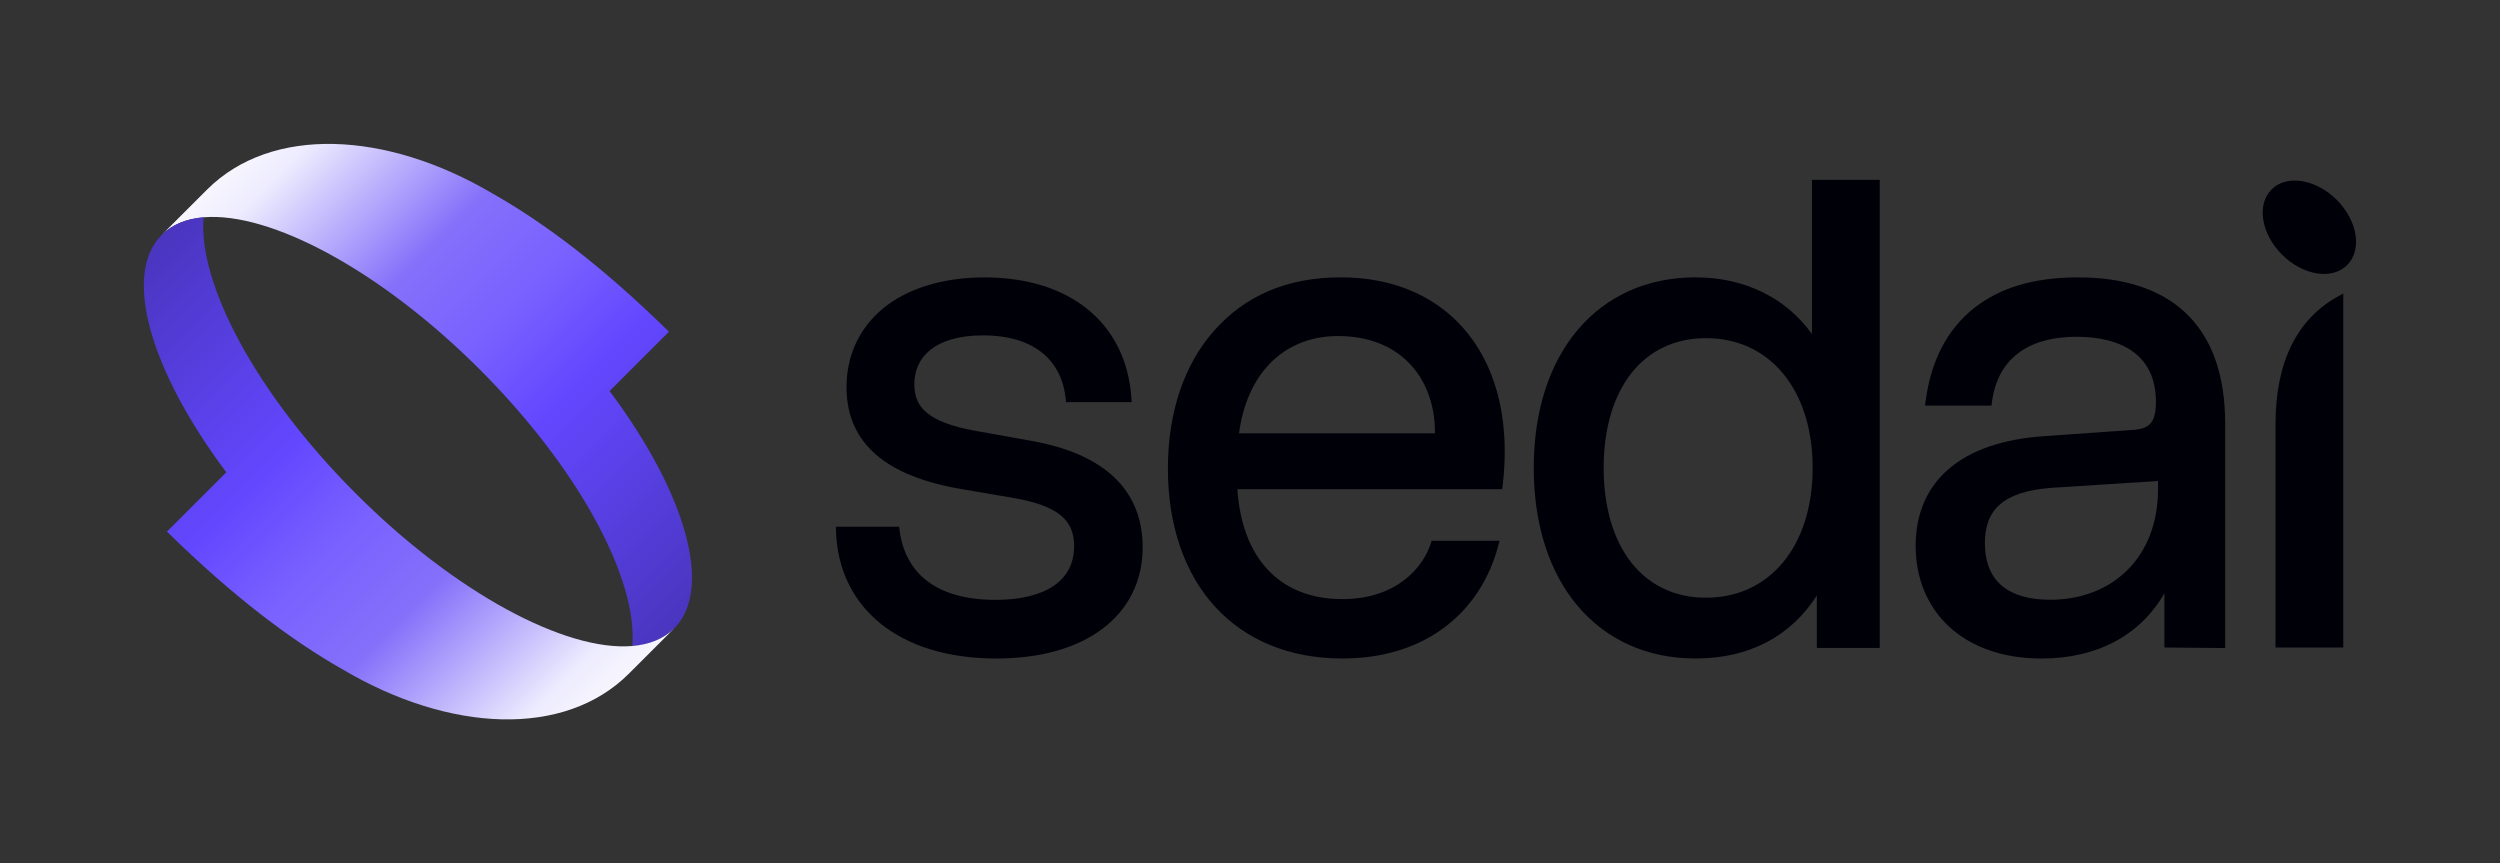
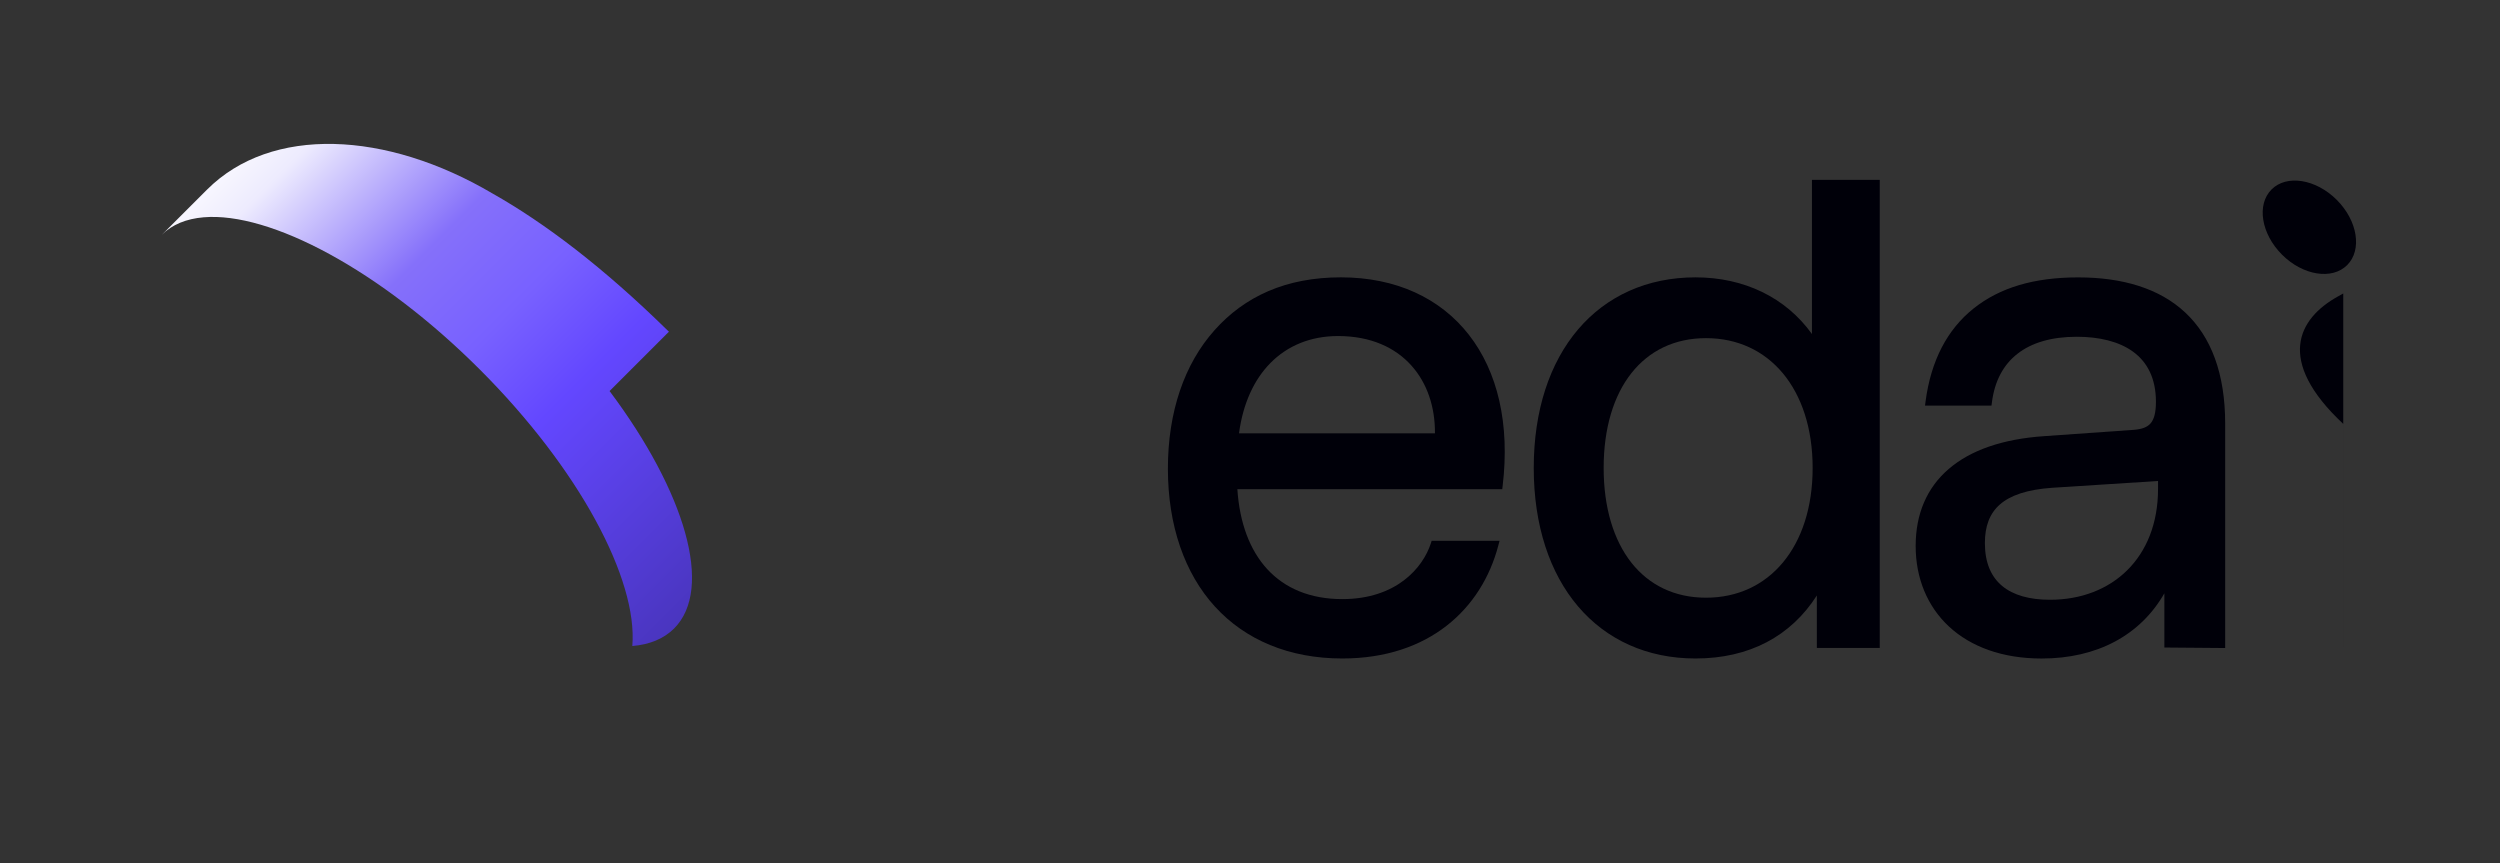
<svg xmlns="http://www.w3.org/2000/svg" width="139" height="48" viewBox="0 0 139 48" fill="none">
  <rect x="0" y="0" width="139" height="48" fill="#333333" stroke="none" />
  <path d="M37.164 18.417C33.531 14.848 30.279 12.396 27.401 10.768C27.403 10.768 27.401 10.768 27.401 10.768C21.474 7.267 15.081 6.974 11.511 10.543L8.996 13.057C9.573 12.481 10.366 12.163 11.32 12.082C15.019 11.769 21.157 15.024 26.686 20.553C32.215 26.082 35.468 32.22 35.157 35.919C36.111 35.838 36.903 35.521 37.48 34.944C39.697 32.727 38.087 27.346 33.908 21.763L33.892 21.742L37.195 18.439C37.195 18.439 37.186 18.432 37.166 18.417H37.164Z" fill="url(#paint0_linear_2219_1638)" />
-   <path d="M9.31 29.583C12.944 33.152 16.195 35.604 19.073 37.232C19.072 37.232 19.073 37.232 19.074 37.232C25 40.732 31.393 41.026 34.964 37.457L37.478 34.943C36.901 35.519 36.108 35.837 35.154 35.918C31.455 36.23 25.317 32.976 19.788 27.447C14.259 21.918 11.006 15.78 11.318 12.081C10.364 12.162 9.572 12.479 8.994 13.056C6.778 15.273 8.388 20.654 12.566 26.237L12.582 26.258L9.279 29.561C9.279 29.561 9.289 29.568 9.308 29.583H9.31Z" fill="url(#paint1_linear_2219_1638)" />
  <path d="M104.514 36.026H101.017V33.109C99.57 35.372 97.262 36.612 94.27 36.612C91.576 36.612 89.321 35.573 87.741 33.717C86.165 31.865 85.276 29.217 85.276 26.016C85.276 22.815 86.165 20.167 87.741 18.315C89.321 16.46 91.576 15.421 94.27 15.421C96.963 15.421 99.284 16.532 100.744 18.572V10H104.514V36.027V36.026ZM100.783 26.017C100.783 23.808 100.168 22.003 99.126 20.753C98.087 19.508 96.612 18.801 94.855 18.801C93.099 18.801 91.686 19.506 90.705 20.748C89.72 21.995 89.163 23.802 89.163 26.016C89.163 28.23 89.721 30.036 90.705 31.285C91.686 32.527 93.1 33.232 94.855 33.232C96.611 33.232 98.087 32.526 99.126 31.279C100.168 30.03 100.783 28.225 100.783 26.016V26.017Z" fill="#000009" />
  <path fill-rule="evenodd" clip-rule="evenodd" d="M67.527 18.361C65.855 20.232 64.935 22.892 64.935 26.055C64.935 29.218 65.865 31.88 67.552 33.728C69.241 35.578 71.673 36.612 74.632 36.612C79.453 36.612 82.385 33.852 83.307 30.326L83.375 30.069H79.6L79.555 30.211C79.112 31.577 77.625 33.31 74.633 33.31C72.846 33.31 71.439 32.713 70.454 31.639C69.501 30.6 68.923 29.095 68.797 27.198H83.526L83.547 27.017C83.961 23.56 83.264 20.66 81.674 18.619C80.082 16.576 77.616 15.42 74.554 15.42C71.491 15.42 69.2 16.485 67.526 18.36L67.527 18.361ZM74.398 18.684C72.867 18.684 71.584 19.221 70.634 20.185C69.723 21.109 69.108 22.438 68.889 24.092H79.783C79.796 22.631 79.35 21.308 78.487 20.339C77.589 19.328 76.221 18.684 74.398 18.684Z" fill="#000009" />
-   <path d="M50.015 29.466L49.992 29.287H46.475L46.481 29.499C46.541 31.626 47.406 33.412 48.95 34.663C50.489 35.91 52.687 36.613 55.397 36.613C57.869 36.613 59.899 36.021 61.316 34.946C62.74 33.867 63.532 32.312 63.532 30.431C63.532 28.818 62.984 27.512 61.934 26.522C60.889 25.538 59.361 24.881 57.426 24.526L54.377 23.979L54.128 23.934C52.91 23.705 52.099 23.395 51.588 22.995C51.058 22.581 50.837 22.058 50.837 21.37C50.837 20.588 51.135 19.917 51.745 19.438C52.361 18.953 53.316 18.647 54.655 18.647C56.106 18.647 57.198 19.009 57.953 19.621C58.705 20.232 59.142 21.106 59.254 22.174L59.273 22.357H62.921L62.906 22.137C62.766 20.055 61.912 18.369 60.487 17.207C59.065 16.048 57.092 15.423 54.732 15.423C52.373 15.423 50.399 16.068 49.083 17.16C47.765 18.255 47.066 19.788 47.066 21.527C47.066 23.085 47.616 24.335 48.709 25.28C49.795 26.219 51.398 26.843 53.487 27.198L56.455 27.706C57.635 27.919 58.451 28.223 58.971 28.649C59.479 29.064 59.721 29.608 59.721 30.355C59.721 31.343 59.314 32.08 58.58 32.577C57.836 33.081 56.74 33.352 55.356 33.352C53.63 33.352 52.37 32.949 51.509 32.272C50.65 31.598 50.165 30.636 50.013 29.469L50.015 29.466Z" fill="#000009" />
-   <path d="M130.284 36.001H126.52V23.569C126.52 20.046 127.768 17.719 129.979 16.488L130.285 16.317V36.001H130.284Z" fill="#000009" />
+   <path d="M130.284 36.001V23.569C126.52 20.046 127.768 17.719 129.979 16.488L130.285 16.317V36.001H130.284Z" fill="#000009" />
  <path fill-rule="evenodd" clip-rule="evenodd" d="M118.602 19.557C119.378 20.125 119.87 21.017 119.87 22.345C119.87 22.972 119.754 23.331 119.569 23.543C119.386 23.752 119.101 23.86 118.653 23.898L113.655 24.25C111.344 24.408 109.557 25.032 108.345 26.077C107.127 27.126 106.511 28.582 106.511 30.354C106.511 32.143 107.156 33.713 108.364 34.836C109.572 35.957 111.324 36.614 113.514 36.614C116.607 36.614 119.01 35.312 120.339 32.987V36.002L123.72 36.03V23.558C123.72 20.766 122.936 18.722 121.501 17.378C120.068 16.036 118.018 15.423 115.546 15.423C113.074 15.423 111.177 15.997 109.724 17.157C108.269 18.32 107.359 20.052 107.061 22.321L107.031 22.553H110.727L110.75 22.373C110.901 21.187 111.386 20.282 112.168 19.672C112.951 19.059 114.054 18.724 115.468 18.724C116.714 18.724 117.817 18.984 118.604 19.558L118.602 19.557ZM119.987 27.189V26.743L114.114 27.12C112.708 27.216 111.774 27.541 111.193 28.05C110.621 28.552 110.36 29.259 110.36 30.195C110.36 31.3 110.714 32.076 111.321 32.58C111.934 33.09 112.837 33.347 113.982 33.347C115.712 33.347 117.211 32.759 118.276 31.703C119.341 30.648 119.987 29.111 119.987 27.186V27.189Z" fill="#000009" />
  <path d="M130.504 14.738C131.344 13.897 131.085 12.274 129.924 11.113C128.762 9.952 127.139 9.692 126.299 10.533C125.458 11.374 125.718 12.996 126.879 14.158C128.04 15.319 129.663 15.579 130.504 14.738Z" fill="#000009" />
  <defs>
    <linearGradient id="paint0_linear_2219_1638" x1="41.683" y1="34.337" x2="13.501" y2="6.155" gradientUnits="userSpaceOnUse">
      <stop stop-color="#4532B3" />
      <stop offset="0.4" stop-color="#6347FF" />
      <stop offset="0.54" stop-color="#7861FF" />
      <stop offset="0.68" stop-color="#8570FA" />
      <stop offset="0.9" stop-color="#EDEBFE" />
      <stop offset="1" stop-color="white" />
    </linearGradient>
    <linearGradient id="paint1_linear_2219_1638" x1="4.792" y1="13.663" x2="32.973" y2="41.844" gradientUnits="userSpaceOnUse">
      <stop stop-color="#4532B3" />
      <stop offset="0.4" stop-color="#6347FF" />
      <stop offset="0.54" stop-color="#7861FF" />
      <stop offset="0.68" stop-color="#8570FA" />
      <stop offset="0.9" stop-color="#EDEBFE" />
      <stop offset="1" stop-color="white" />
    </linearGradient>
  </defs>
</svg>